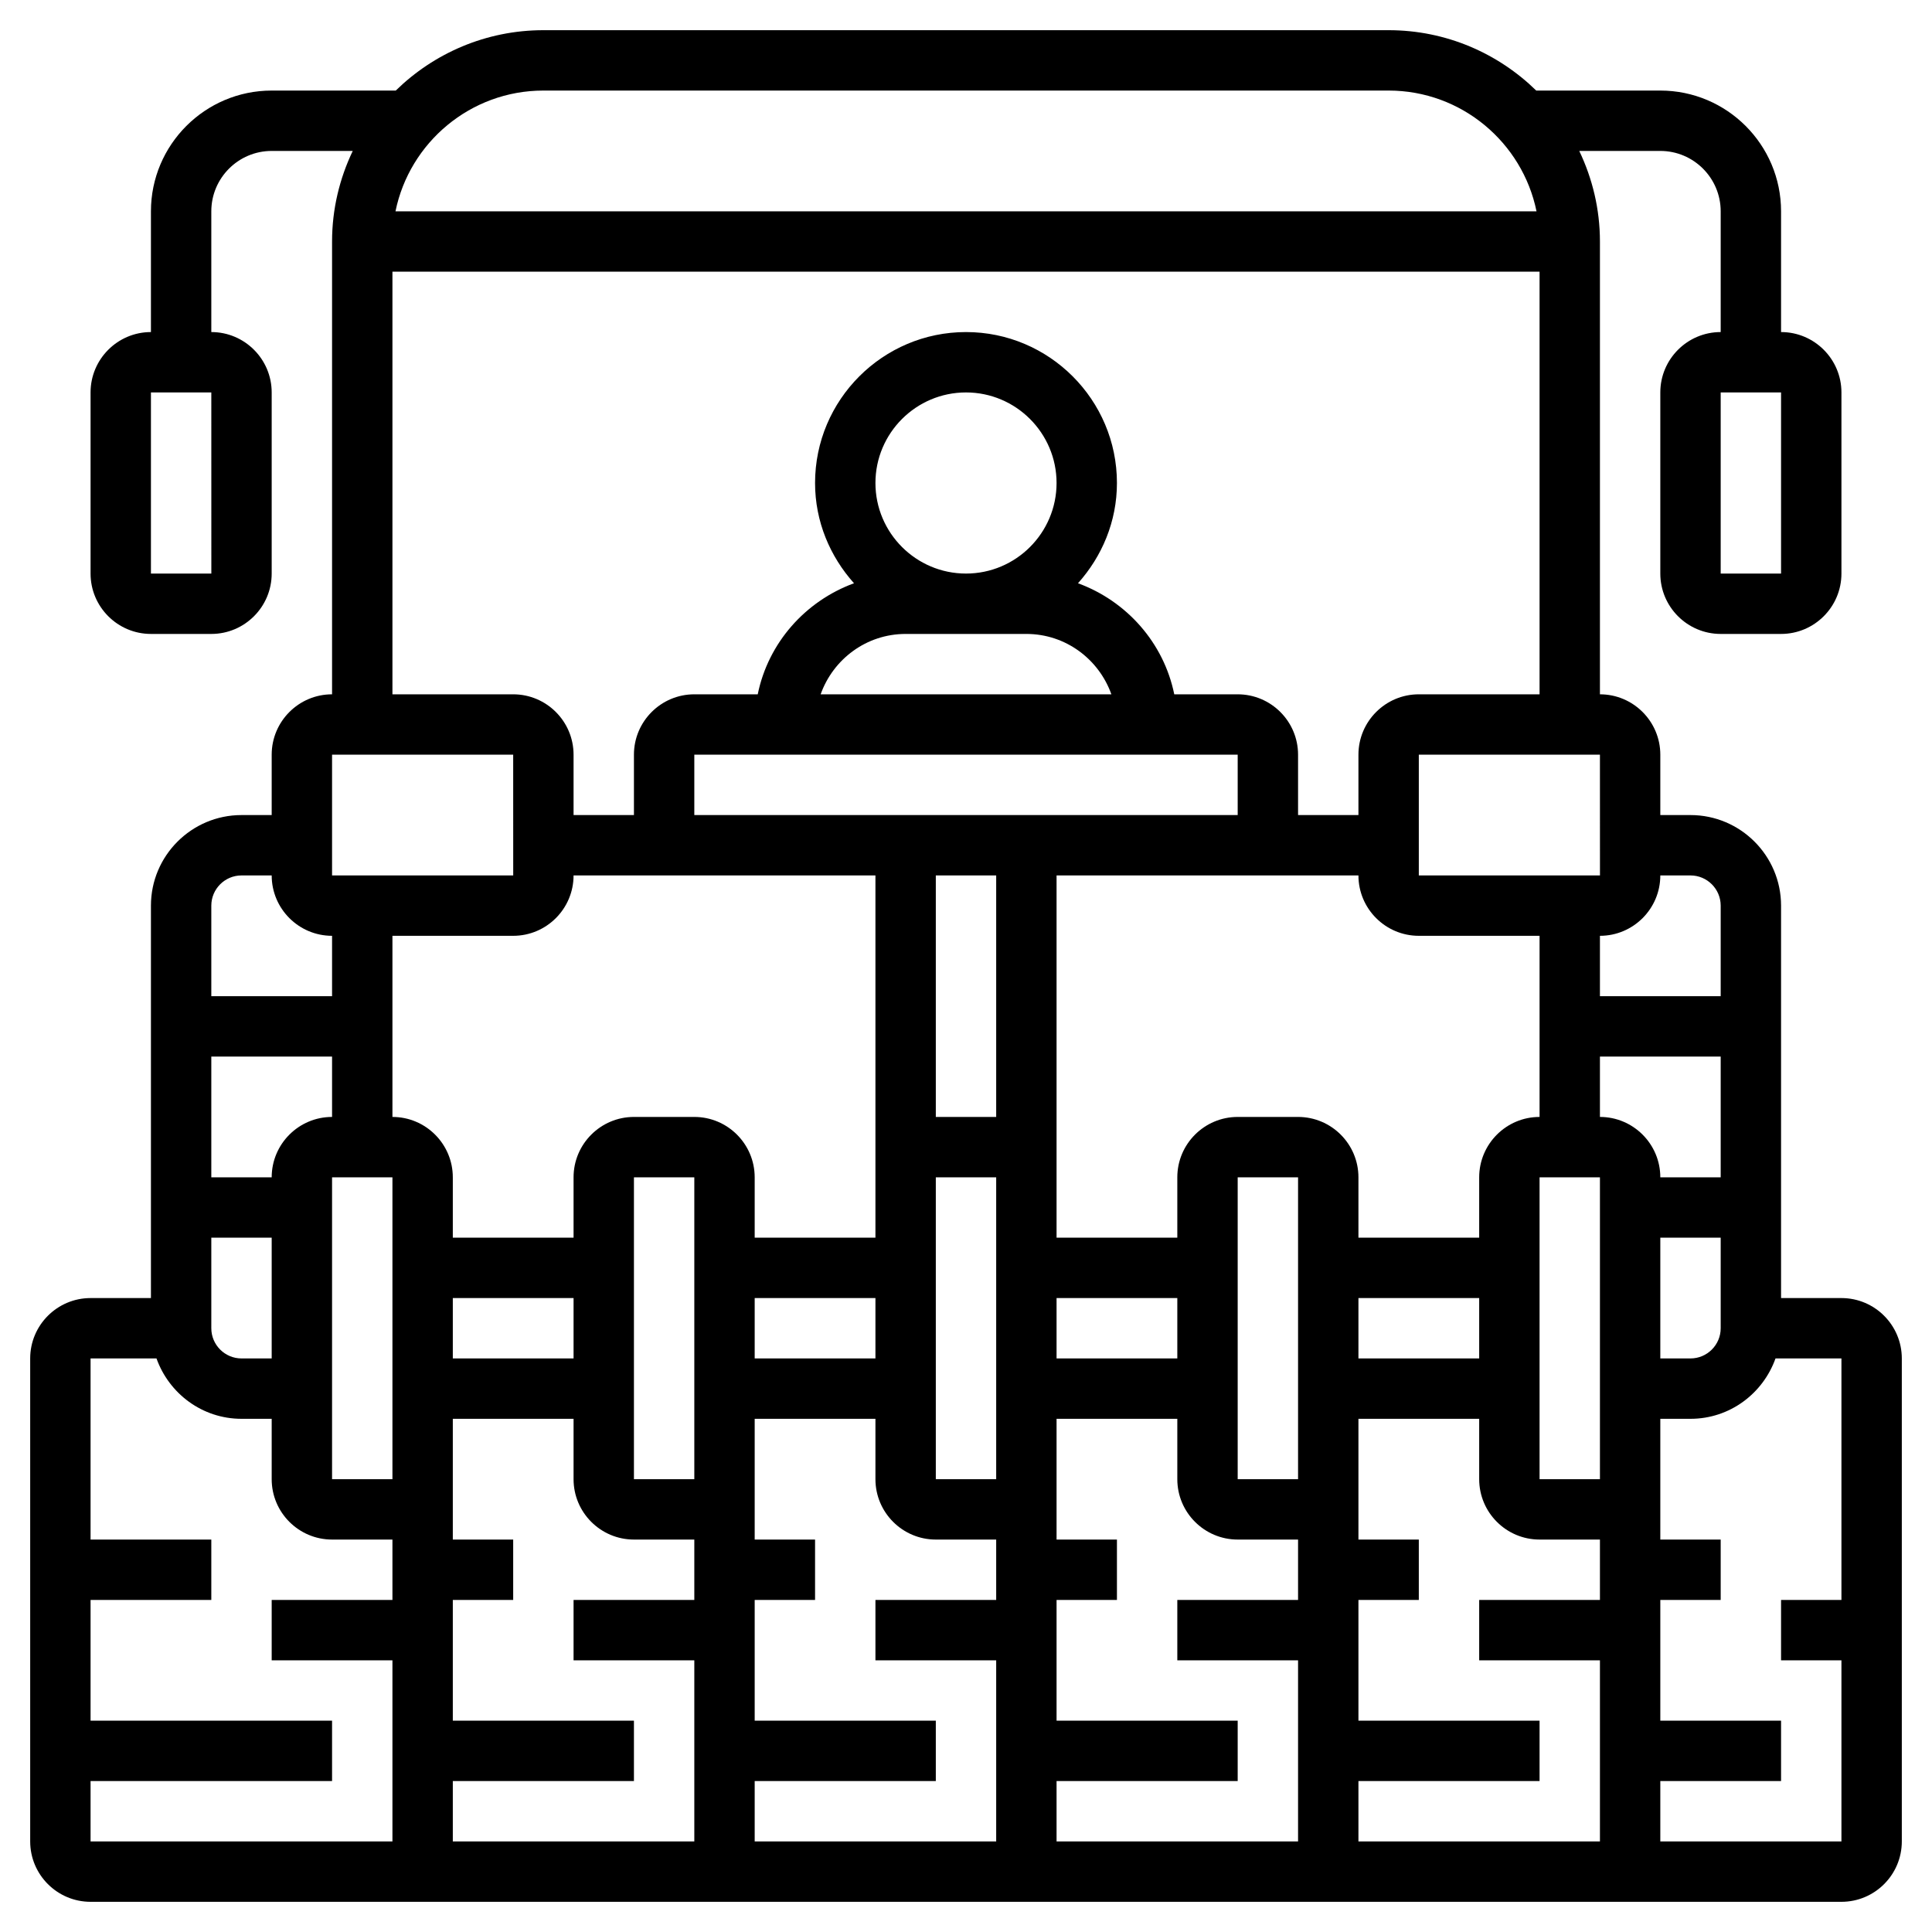
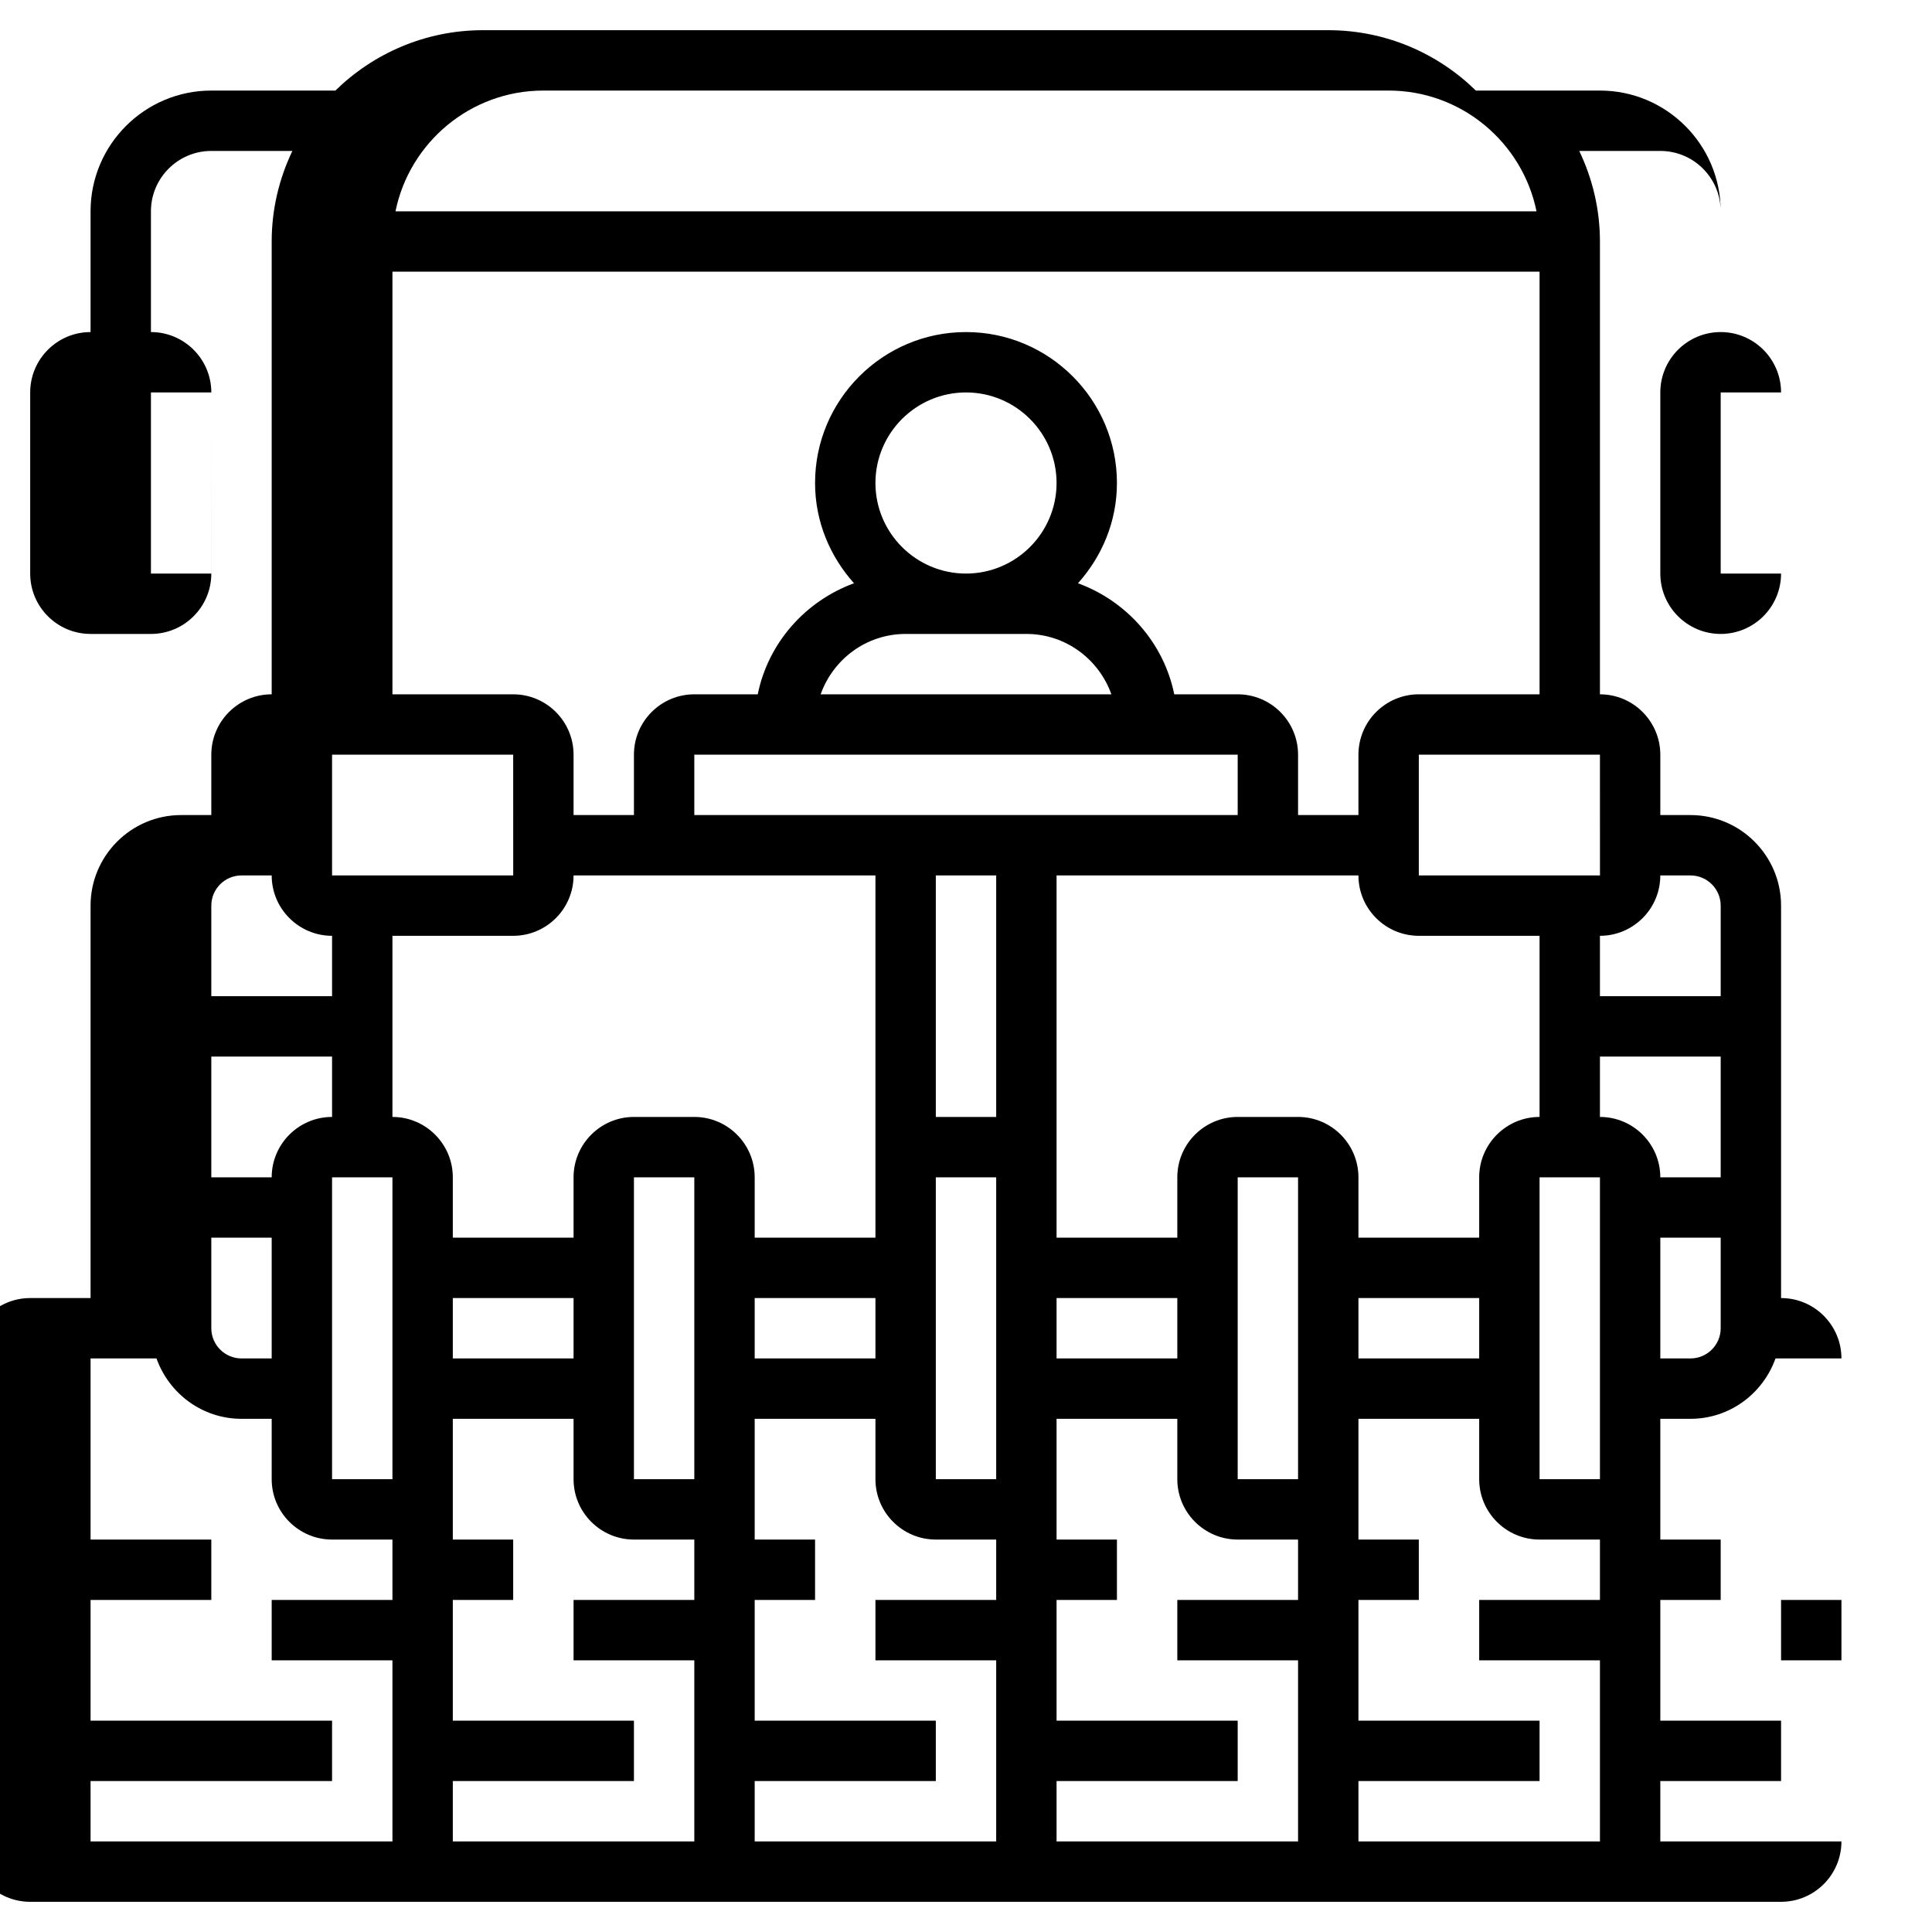
<svg xmlns="http://www.w3.org/2000/svg" version="1.1" x="0" y="0" viewBox="0 0 64 64" style="enable-background:new 0 0 512 512" xml:space="preserve">
  <g>
-     <path d="m61 43h-2v-13c0-1.654-1.346-3-3-3h-1v-2c0-1.103-.897-2-2-2v-15c0-1.075-.25-2.089-.685-3h2.685c1.103 0 2 .897 2 2v4c-1.103 0-2 .897-2 2v6c0 1.103.897 2 2 2h2c1.103 0 2-.897 2-2v-6c0-1.103-.897-2-2-2v-4c0-2.206-1.794-4-4-4h-4.11c-1.263-1.235-2.988-2-4.89-2h-28c-1.902 0-3.627.765-4.89 2h-4.11c-2.206 0-4 1.794-4 4v4c-1.103 0-2 .897-2 2v6c0 1.103.897 2 2 2h2c1.103 0 2-.897 2-2v-6c0-1.103-.897-2-2-2v-4c0-1.103.897-2 2-2h2.685c-.435.911-.685 1.925-.685 3v15c-1.103 0-2 .897-2 2v2h-1c-1.654 0-3 1.346-3 3v13h-2c-1.103 0-2 .897-2 2v16c0 1.103.897 2 2 2h58c1.103 0 2-.897 2-2v-16c0-1.103-.897-2-2-2zm-2-24h-2v-6h2zm-51.999 0h-2.001v-6h2zm1.999 26h-1c-.551 0-1-.449-1-1v-3h2zm0-6h-2v-4h4v2c-1.103 0-2 .897-2 2zm8-8c1.103 0 2-.897 2-2h10v12h-4v-2c0-1.103-.897-2-2-2h-2c-1.103 0-2 .897-2 2v2h-4v-2c0-1.103-.897-2-2-2v-6zm15-12c-1.654 0-3-1.346-3-3s1.346-3 3-3 3 1.346 3 3-1.346 3-3 3zm-2 2h4c1.302 0 2.402.839 2.816 2h-9.631c.413-1.161 1.513-2 2.815-2zm11 4v2h-18v-2zm6 6h4v6c-1.103 0-2 .897-2 2v2h-4v-2c0-1.103-.897-2-2-2h-2c-1.103 0-2 .897-2 2v2h-4v-12h10c0 1.103.897 2 2 2zm10 8h-2c0-1.103-.897-2-2-2v-2h4zm-4 0v10h-2v-10zm-4 6h-4v-2h4zm-6 4h-2v-10h2zm-4-4h-4v-2h4zm-10 0h-4v-2h4zm-6 4h-2v-10h2zm10-20v8h-2v-8zm-2 10h2v10h-2zm-12 6h-4v-2h4zm-8-6h2v10h-2zm4 20h6v-2h-6v-4h2v-2h-2v-4h4v2c0 1.103.897 2 2 2h2v2h-4v2h4v6h-8zm10 0h6v-2h-6v-4h2v-2h-2v-4h4v2c0 1.103.897 2 2 2h2v2h-4v2h4v6h-8zm10 0h6v-2h-6v-4h2v-2h-2v-4h4v2c0 1.103.897 2 2 2h2v2h-4v2h4v6h-8zm10 0h6v-2h-6v-4h2v-2h-2v-4h4v2c0 1.103.897 2 2 2h2v2h-4v2h4v6h-8zm10-18h2v3c0 .551-.449 1-1 1h-1zm1-12c.551 0 1 .449 1 1v3h-4v-2c1.103 0 2-.897 2-2zm-2.999 0h-6.001v-4h6zm-35.001-26h28c2.414 0 4.434 1.721 4.899 4h-37.798c.465-2.279 2.485-4 4.899-4zm-5 6h38v14h-4c-1.103 0-2 .897-2 2v2h-2v-2c0-1.103-.897-2-2-2h-2.101c-.349-1.71-1.58-3.089-3.189-3.679.793-.886 1.29-2.042 1.29-3.321 0-2.757-2.243-5-5-5s-5 2.243-5 5c0 1.279.497 2.435 1.29 3.321-1.609.59-2.841 1.969-3.189 3.679h-2.101c-1.103 0-2 .897-2 2v2h-2v-2c0-1.103-.897-2-2-2h-4zm-2 16h6l.001 4h-6.001zm-3 4h1c0 1.103.897 2 2 2v2h-4v-3c0-.551.449-1 1-1zm-5 30h8v-2h-8v-4h4v-2h-4v-6h2.184c.414 1.161 1.514 2 2.816 2h1v2c0 1.103.897 2 2 2h2v2h-4v2h4v6h-10zm52 2v-2h4v-2h-4v-4h2v-2h-2v-4h1c1.302 0 2.402-.839 2.816-2h2.184v8h-2v2h2v6z" fill="currentColor" data-original="#000000" />
+     <path d="m61 43h-2v-13c0-1.654-1.346-3-3-3h-1v-2c0-1.103-.897-2-2-2v-15c0-1.075-.25-2.089-.685-3h2.685c1.103 0 2 .897 2 2v4c-1.103 0-2 .897-2 2v6c0 1.103.897 2 2 2c1.103 0 2-.897 2-2v-6c0-1.103-.897-2-2-2v-4c0-2.206-1.794-4-4-4h-4.11c-1.263-1.235-2.988-2-4.89-2h-28c-1.902 0-3.627.765-4.89 2h-4.11c-2.206 0-4 1.794-4 4v4c-1.103 0-2 .897-2 2v6c0 1.103.897 2 2 2h2c1.103 0 2-.897 2-2v-6c0-1.103-.897-2-2-2v-4c0-1.103.897-2 2-2h2.685c-.435.911-.685 1.925-.685 3v15c-1.103 0-2 .897-2 2v2h-1c-1.654 0-3 1.346-3 3v13h-2c-1.103 0-2 .897-2 2v16c0 1.103.897 2 2 2h58c1.103 0 2-.897 2-2v-16c0-1.103-.897-2-2-2zm-2-24h-2v-6h2zm-51.999 0h-2.001v-6h2zm1.999 26h-1c-.551 0-1-.449-1-1v-3h2zm0-6h-2v-4h4v2c-1.103 0-2 .897-2 2zm8-8c1.103 0 2-.897 2-2h10v12h-4v-2c0-1.103-.897-2-2-2h-2c-1.103 0-2 .897-2 2v2h-4v-2c0-1.103-.897-2-2-2v-6zm15-12c-1.654 0-3-1.346-3-3s1.346-3 3-3 3 1.346 3 3-1.346 3-3 3zm-2 2h4c1.302 0 2.402.839 2.816 2h-9.631c.413-1.161 1.513-2 2.815-2zm11 4v2h-18v-2zm6 6h4v6c-1.103 0-2 .897-2 2v2h-4v-2c0-1.103-.897-2-2-2h-2c-1.103 0-2 .897-2 2v2h-4v-12h10c0 1.103.897 2 2 2zm10 8h-2c0-1.103-.897-2-2-2v-2h4zm-4 0v10h-2v-10zm-4 6h-4v-2h4zm-6 4h-2v-10h2zm-4-4h-4v-2h4zm-10 0h-4v-2h4zm-6 4h-2v-10h2zm10-20v8h-2v-8zm-2 10h2v10h-2zm-12 6h-4v-2h4zm-8-6h2v10h-2zm4 20h6v-2h-6v-4h2v-2h-2v-4h4v2c0 1.103.897 2 2 2h2v2h-4v2h4v6h-8zm10 0h6v-2h-6v-4h2v-2h-2v-4h4v2c0 1.103.897 2 2 2h2v2h-4v2h4v6h-8zm10 0h6v-2h-6v-4h2v-2h-2v-4h4v2c0 1.103.897 2 2 2h2v2h-4v2h4v6h-8zm10 0h6v-2h-6v-4h2v-2h-2v-4h4v2c0 1.103.897 2 2 2h2v2h-4v2h4v6h-8zm10-18h2v3c0 .551-.449 1-1 1h-1zm1-12c.551 0 1 .449 1 1v3h-4v-2c1.103 0 2-.897 2-2zm-2.999 0h-6.001v-4h6zm-35.001-26h28c2.414 0 4.434 1.721 4.899 4h-37.798c.465-2.279 2.485-4 4.899-4zm-5 6h38v14h-4c-1.103 0-2 .897-2 2v2h-2v-2c0-1.103-.897-2-2-2h-2.101c-.349-1.71-1.58-3.089-3.189-3.679.793-.886 1.29-2.042 1.29-3.321 0-2.757-2.243-5-5-5s-5 2.243-5 5c0 1.279.497 2.435 1.29 3.321-1.609.59-2.841 1.969-3.189 3.679h-2.101c-1.103 0-2 .897-2 2v2h-2v-2c0-1.103-.897-2-2-2h-4zm-2 16h6l.001 4h-6.001zm-3 4h1c0 1.103.897 2 2 2v2h-4v-3c0-.551.449-1 1-1zm-5 30h8v-2h-8v-4h4v-2h-4v-6h2.184c.414 1.161 1.514 2 2.816 2h1v2c0 1.103.897 2 2 2h2v2h-4v2h4v6h-10zm52 2v-2h4v-2h-4v-4h2v-2h-2v-4h1c1.302 0 2.402-.839 2.816-2h2.184v8h-2v2h2v6z" fill="currentColor" data-original="#000000" />
  </g>
</svg>